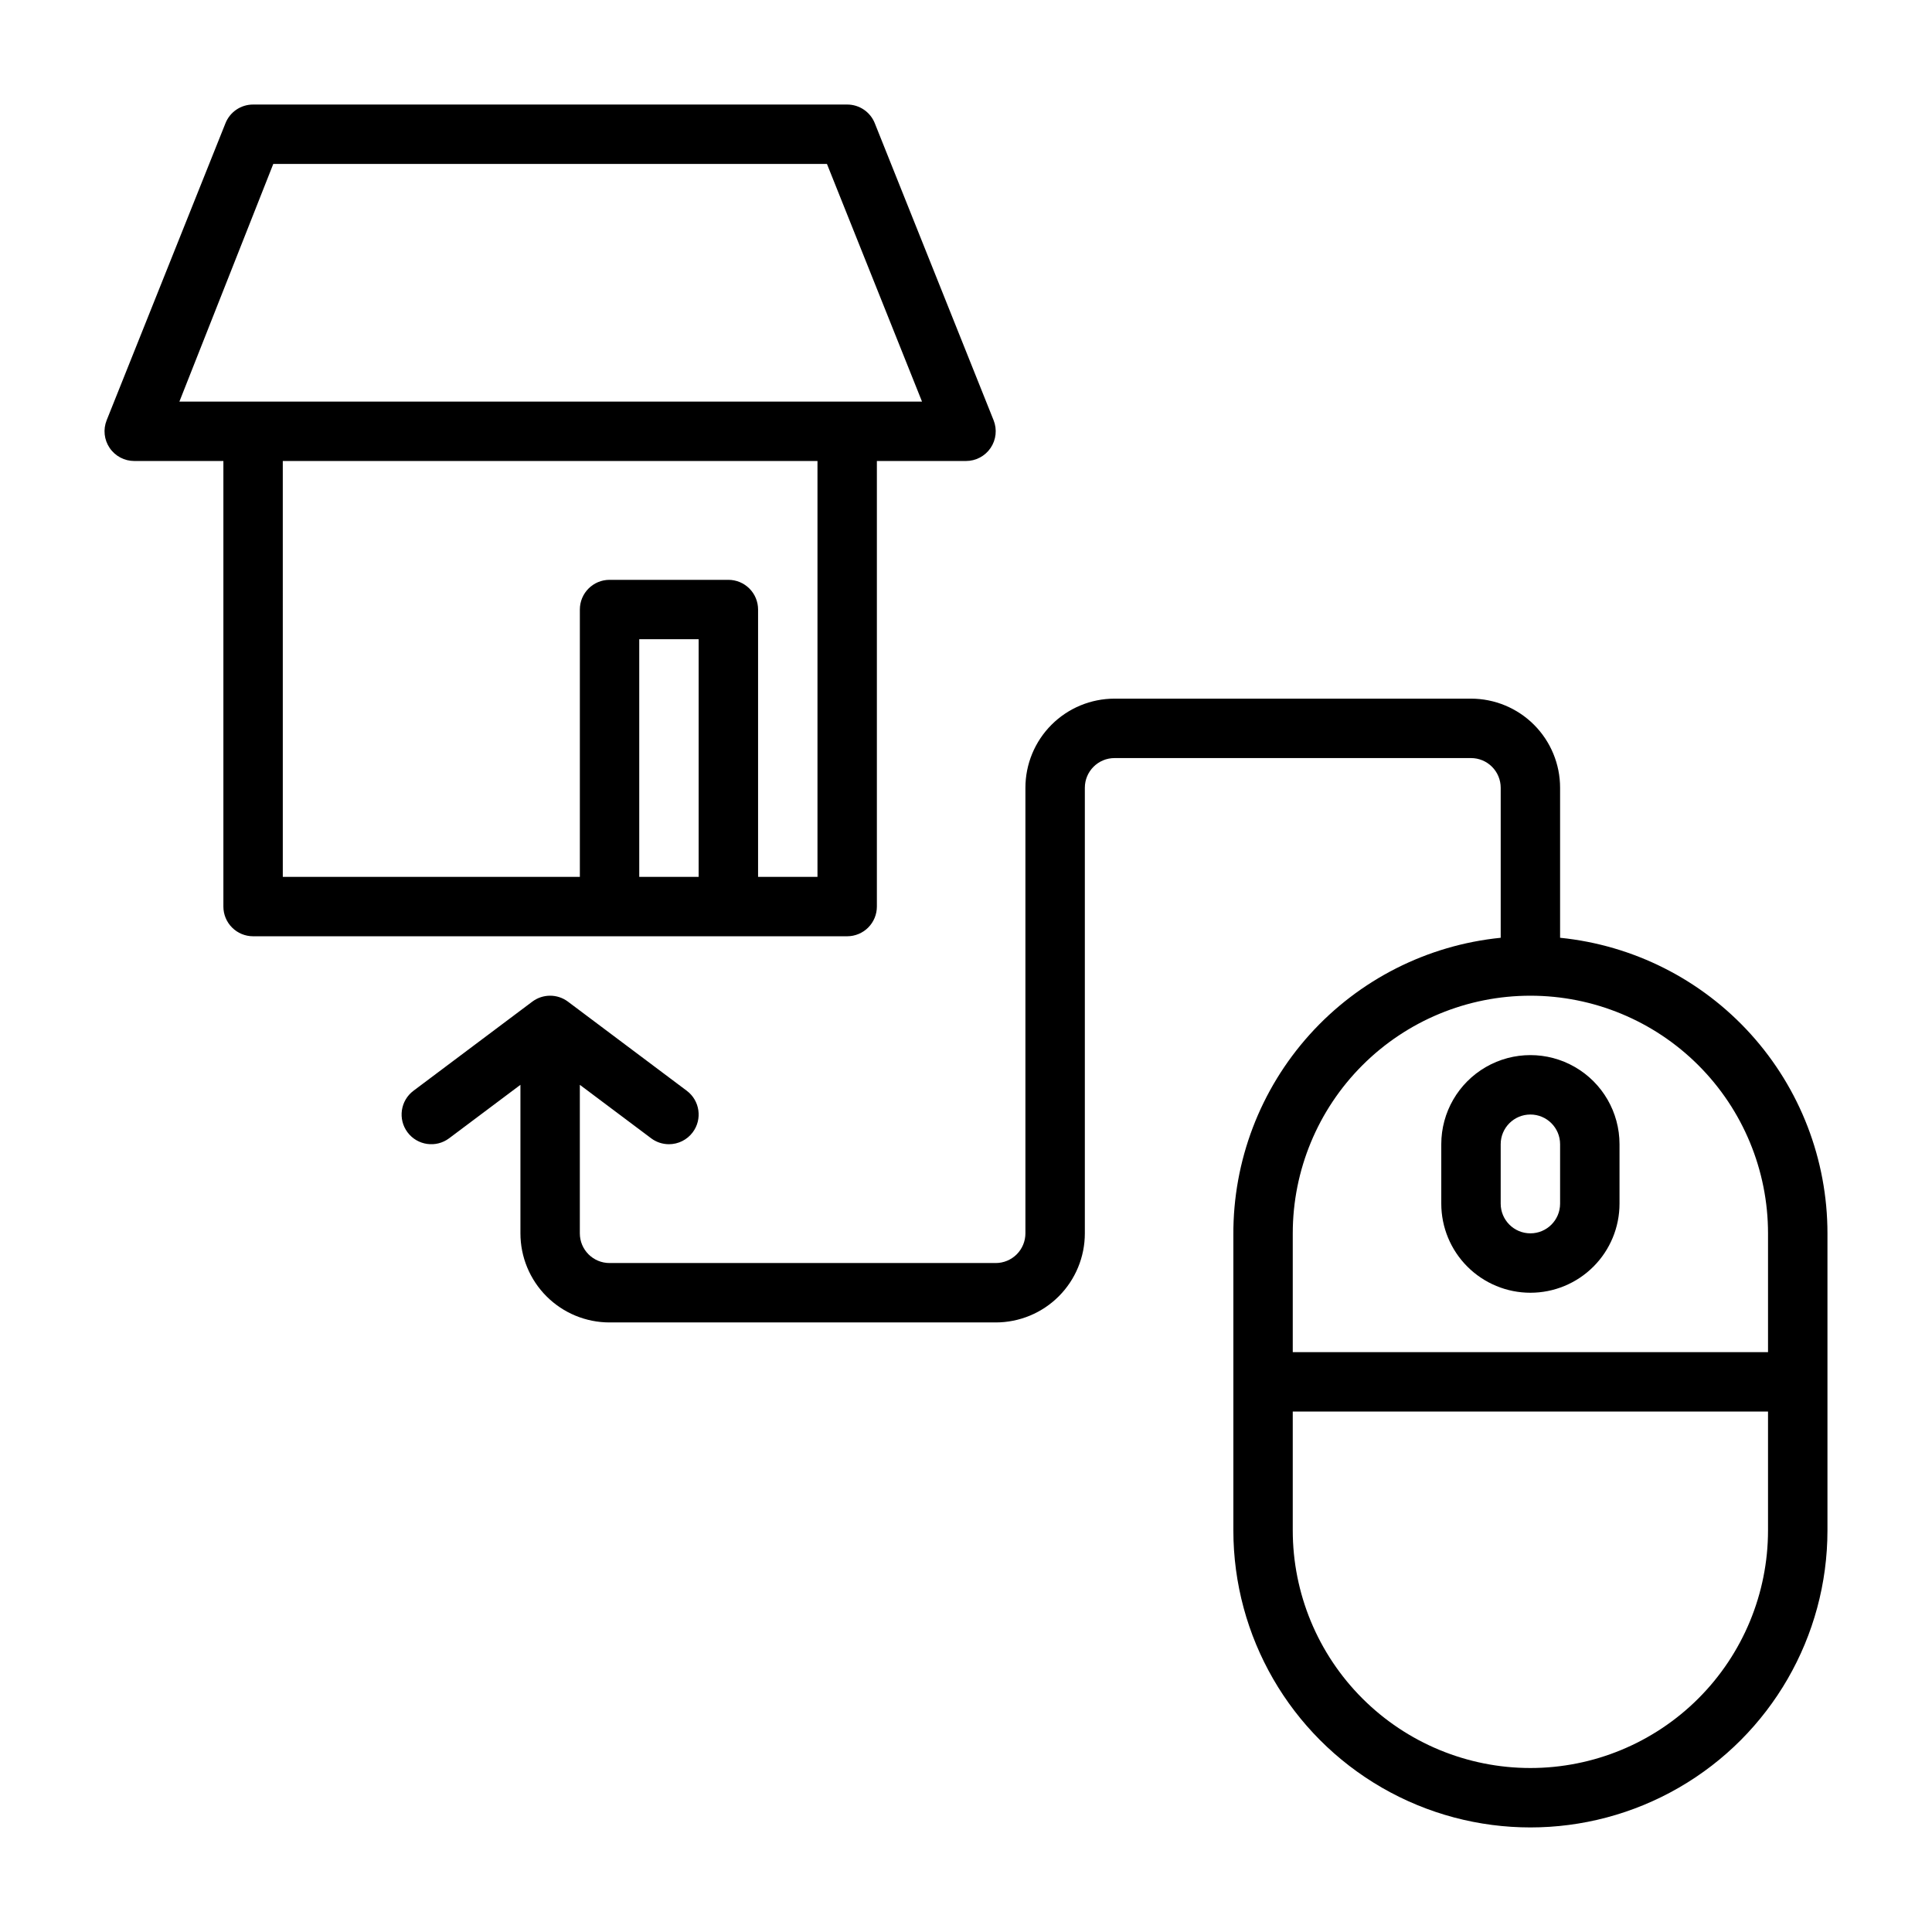
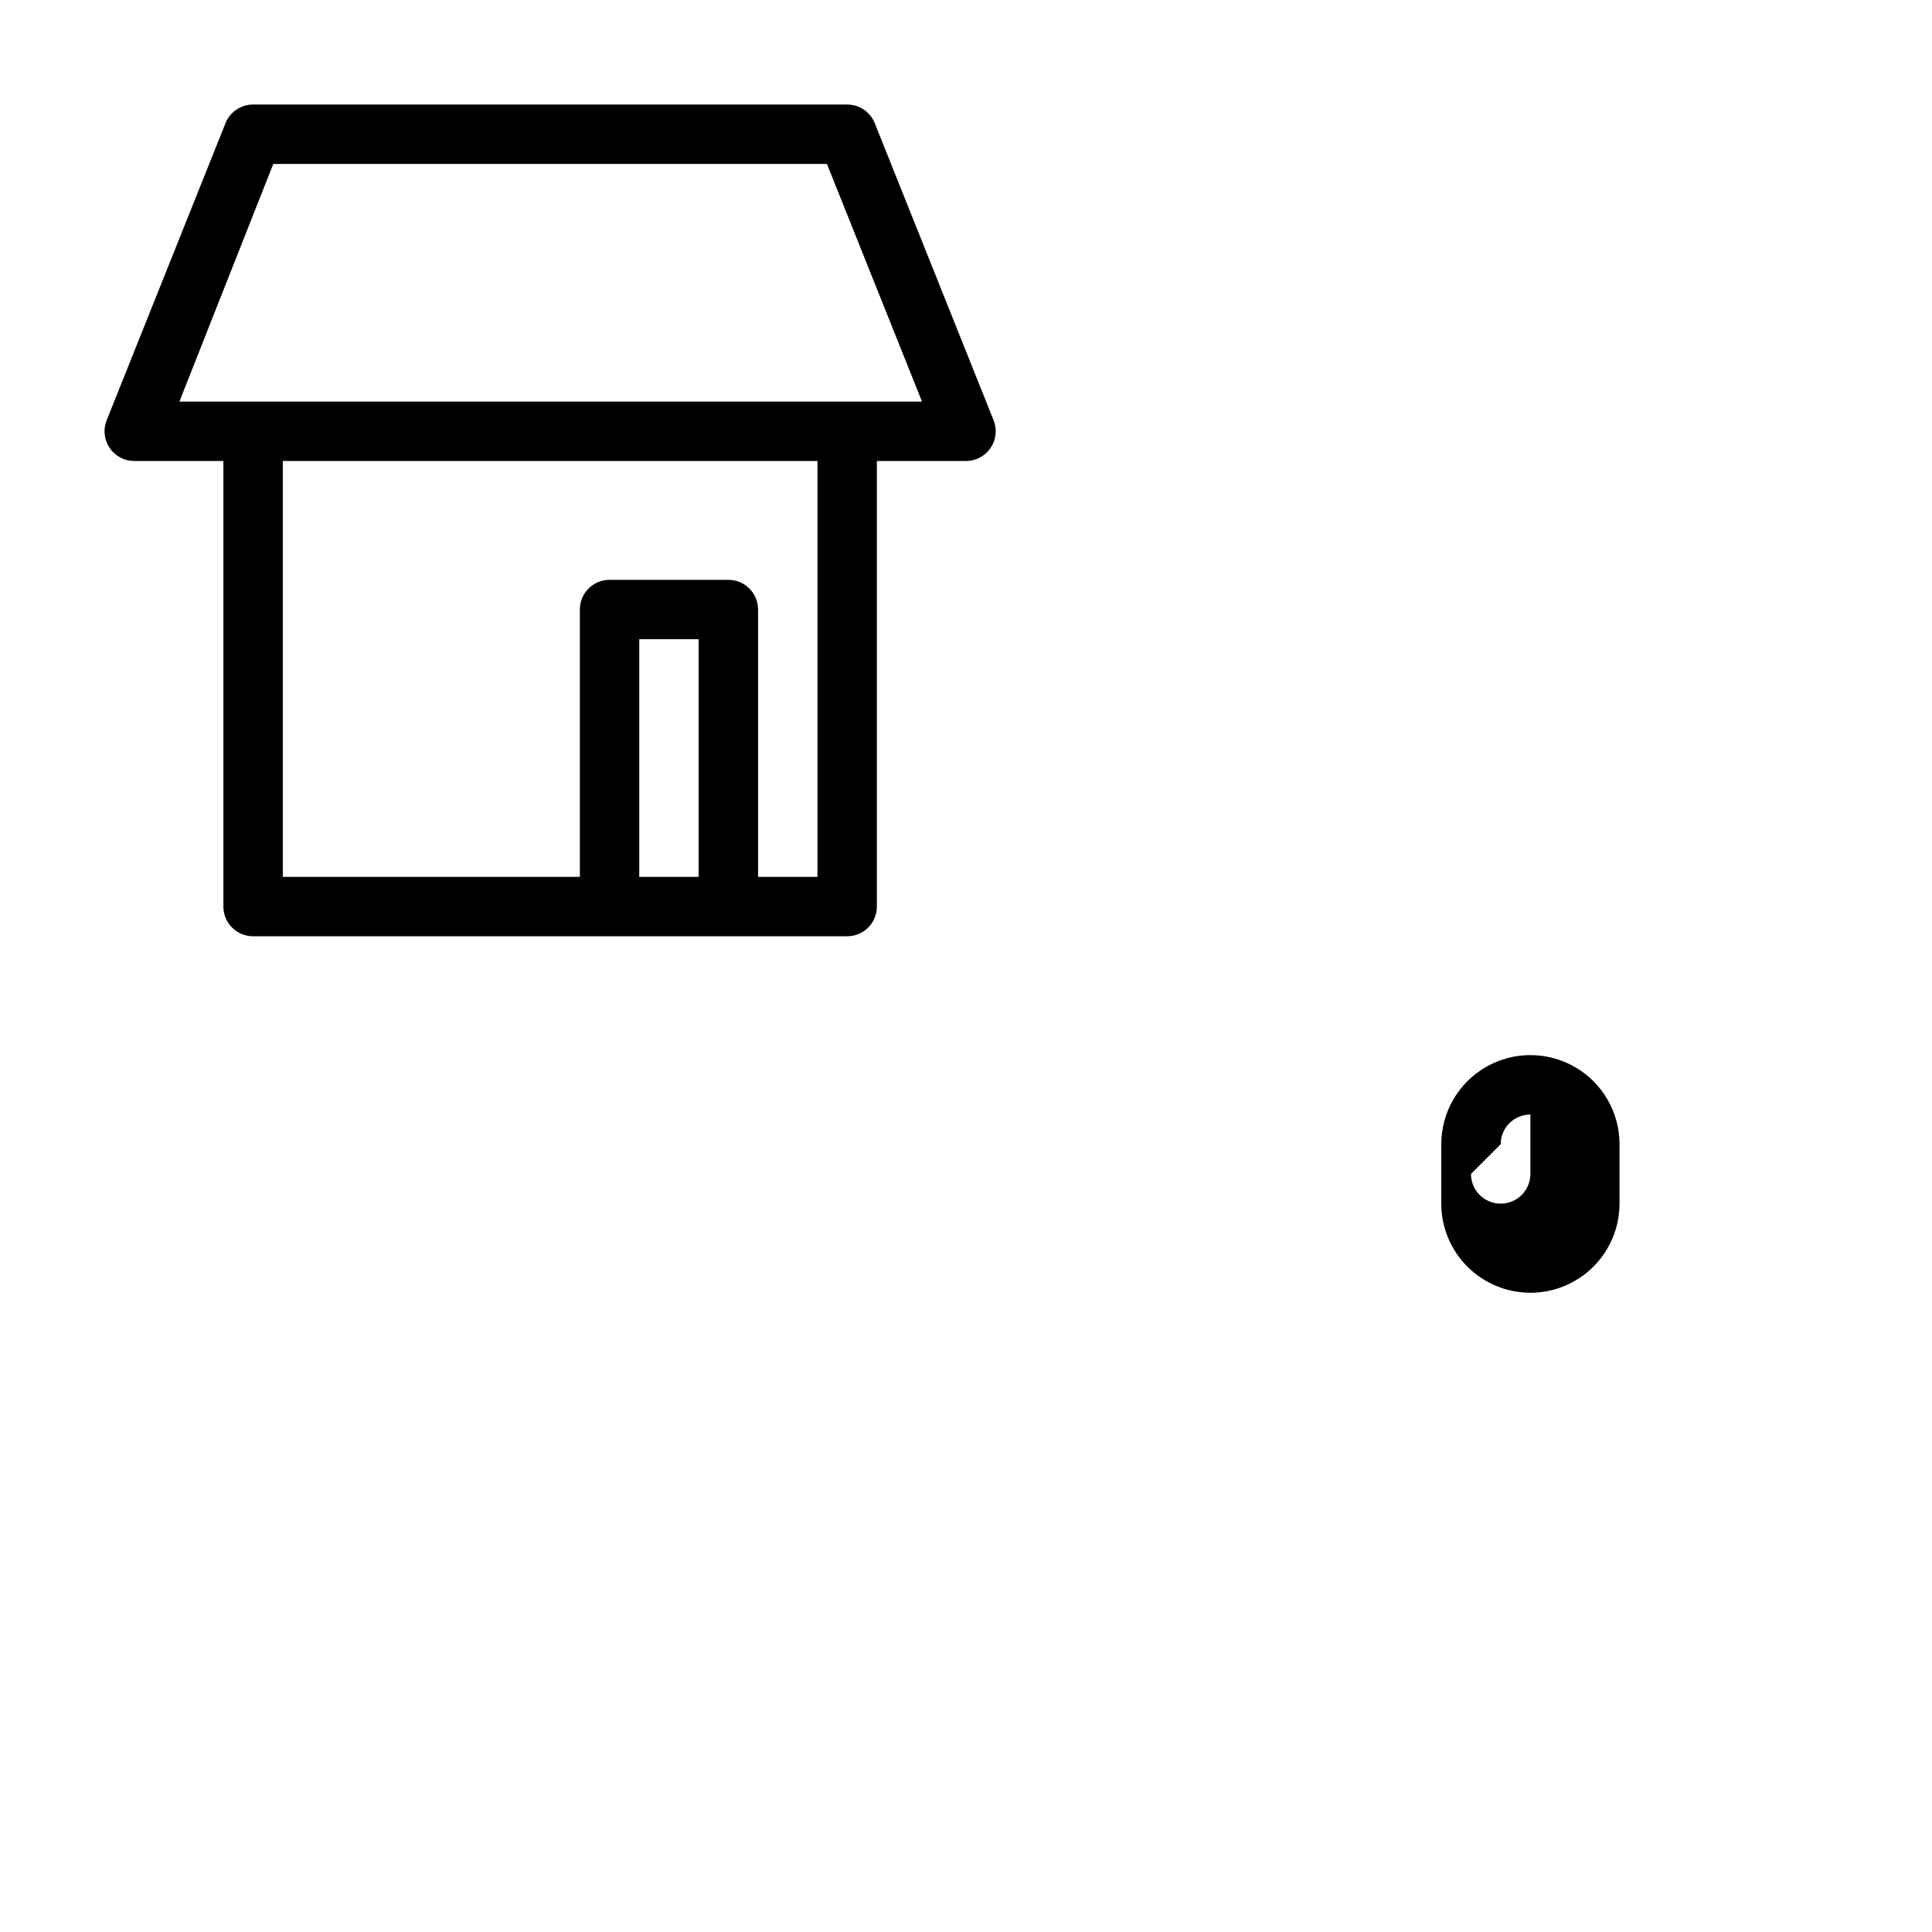
<svg xmlns="http://www.w3.org/2000/svg" fill="#000000" width="800px" height="800px" version="1.1" viewBox="144 144 512 512">
  <g>
-     <path d="m557.44 392.52v-39.754c0-6.262-2.488-12.27-6.914-16.699-4.43-4.43-10.438-6.918-16.699-6.918h-94.465c-6.266 0-12.27 2.488-16.699 6.918-4.43 4.43-6.918 10.438-6.918 16.699v118.08c0 2.086-0.828 4.09-2.305 5.566-1.477 1.477-3.481 2.305-5.566 2.305h-102.34c-4.348 0-7.871-3.523-7.871-7.871v-39.359l18.895 14.168h-0.004c1.363 1.023 3.019 1.574 4.723 1.574 2.481 0 4.812-1.168 6.297-3.148 2.609-3.477 1.906-8.414-1.574-11.02l-31.488-23.617c-2.797-2.098-6.644-2.098-9.445 0l-31.488 23.617c-3.477 2.606-4.184 7.543-1.574 11.02 2.609 3.477 7.543 4.184 11.02 1.574l18.895-14.168v39.359c0 6.262 2.488 12.27 6.918 16.699 4.43 4.43 10.434 6.914 16.699 6.914h102.34c6.262 0 12.27-2.484 16.699-6.914 4.43-4.43 6.918-10.438 6.918-16.699v-118.08c0-4.348 3.523-7.871 7.871-7.871h94.465c2.086 0 4.09 0.828 5.566 2.305 1.477 1.477 2.305 3.481 2.305 5.566v39.754c-19.484 1.957-37.543 11.109-50.641 25.664-13.102 14.559-20.305 33.473-20.207 53.059v78.324c0 28.125 15.004 54.113 39.359 68.176 24.355 14.059 54.363 14.059 78.719 0 24.359-14.062 39.363-40.051 39.363-68.176v-78.719c0-19.516-7.25-38.336-20.34-52.809-13.094-14.473-31.094-23.566-50.512-25.52zm-7.871 15.352c16.703 0 32.723 6.633 44.531 18.445 11.809 11.809 18.445 27.828 18.445 44.531v31.488h-125.95v-31.488c0-16.703 6.637-32.723 18.445-44.531 11.812-11.812 27.828-18.445 44.531-18.445zm0 204.67c-16.703 0-32.719-6.637-44.531-18.445-11.809-11.809-18.445-27.828-18.445-44.531v-31.488h125.95v31.488c0 16.703-6.637 32.723-18.445 44.531s-27.828 18.445-44.531 18.445z" />
-     <path d="m549.57 486.59c6.266 0 12.27-2.488 16.699-6.918 4.43-4.426 6.918-10.434 6.918-16.695v-15.746c0-8.438-4.5-16.234-11.809-20.453s-16.309-4.219-23.617 0c-7.305 4.219-11.809 12.016-11.809 20.453v15.746c0 6.262 2.488 12.27 6.918 16.695 4.43 4.43 10.438 6.918 16.699 6.918zm-7.871-39.359c0-4.348 3.523-7.871 7.871-7.871s7.871 3.523 7.871 7.871v15.746c0 4.348-3.523 7.871-7.871 7.871s-7.871-3.523-7.871-7.871z" />
+     <path d="m549.57 486.59c6.266 0 12.27-2.488 16.699-6.918 4.43-4.426 6.918-10.434 6.918-16.695v-15.746c0-8.438-4.5-16.234-11.809-20.453s-16.309-4.219-23.617 0c-7.305 4.219-11.809 12.016-11.809 20.453v15.746c0 6.262 2.488 12.27 6.918 16.695 4.43 4.43 10.438 6.918 16.699 6.918zm-7.871-39.359c0-4.348 3.523-7.871 7.871-7.871v15.746c0 4.348-3.523 7.871-7.871 7.871s-7.871-3.523-7.871-7.871z" />
    <path d="m368.51 392.12c2.086 0 4.09-0.828 5.566-2.305 1.477-1.477 2.305-3.477 2.305-5.566v-118.08h23.617c2.609 0 5.051-1.293 6.519-3.453 1.465-2.16 1.766-4.906 0.801-7.332l-31.488-78.719v-0.004c-1.195-2.996-4.094-4.961-7.32-4.957h-157.44c-3.227-0.004-6.129 1.961-7.32 4.957l-31.488 78.719v0.004c-0.969 2.426-0.668 5.172 0.801 7.332 1.465 2.16 3.906 3.453 6.519 3.453h23.617v118.08c0 2.09 0.828 4.09 2.305 5.566 1.477 1.477 3.477 2.305 5.566 2.305zm-55.105-15.742v-62.977h15.742v62.977zm-96.984-188.93h146.73l25.191 62.977h-196.8zm2.519 78.723h141.7v110.21h-15.742v-70.848c0-2.09-0.828-4.09-2.305-5.566-1.477-1.477-3.481-2.305-5.566-2.305h-31.488c-4.348 0-7.871 3.523-7.871 7.871v70.848h-78.723z" />
  </g>
</svg>